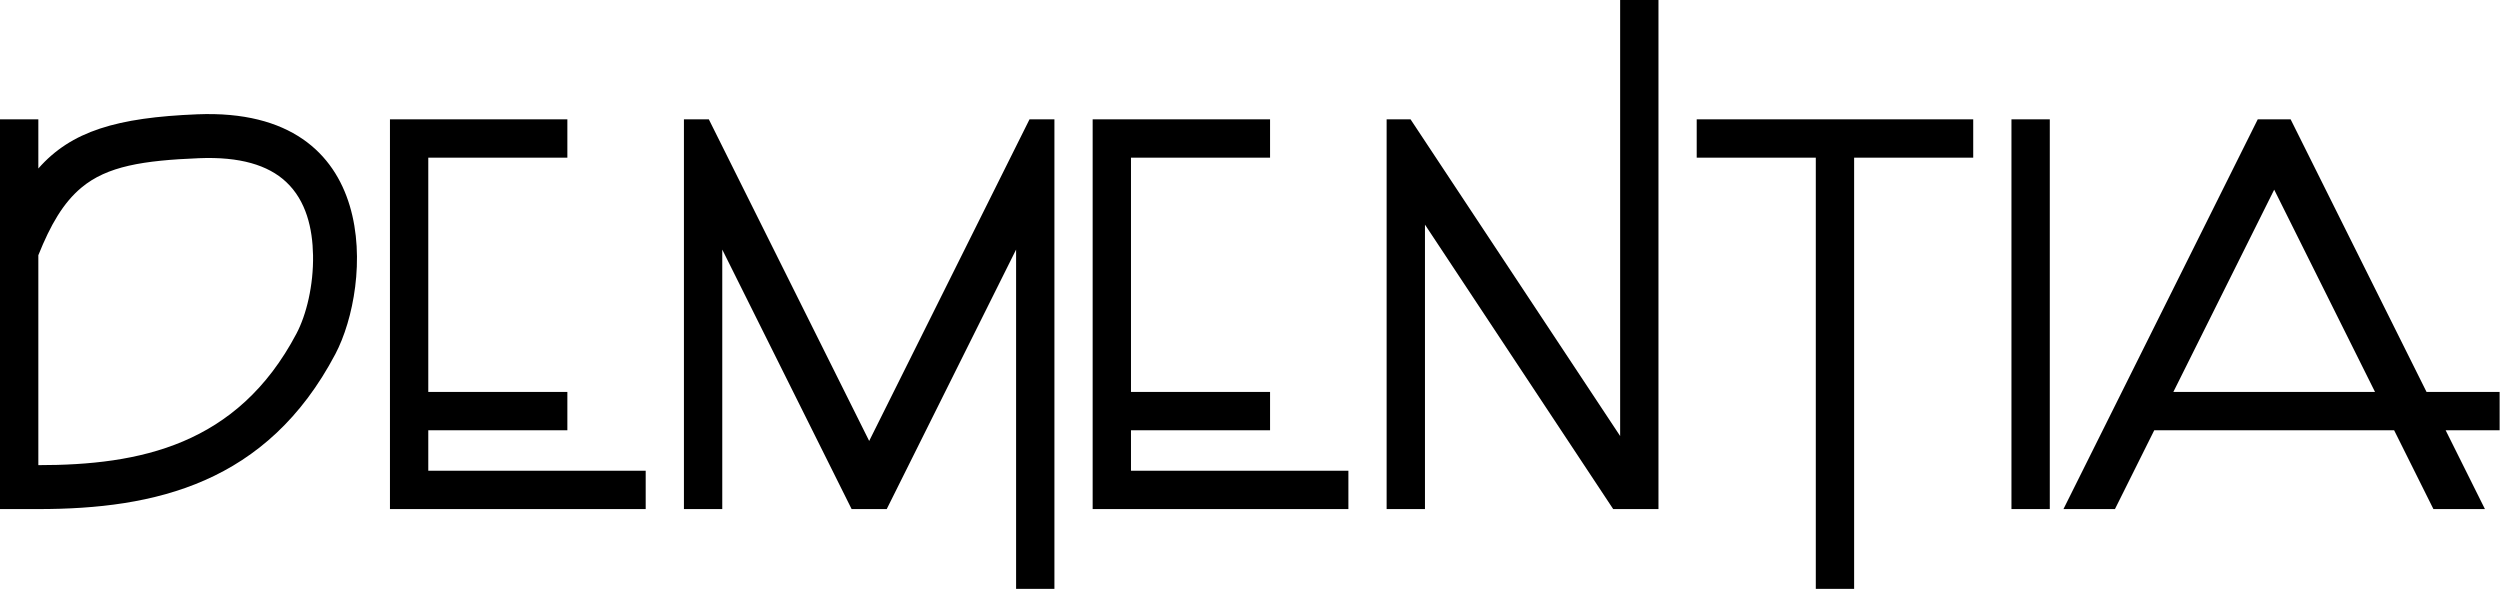
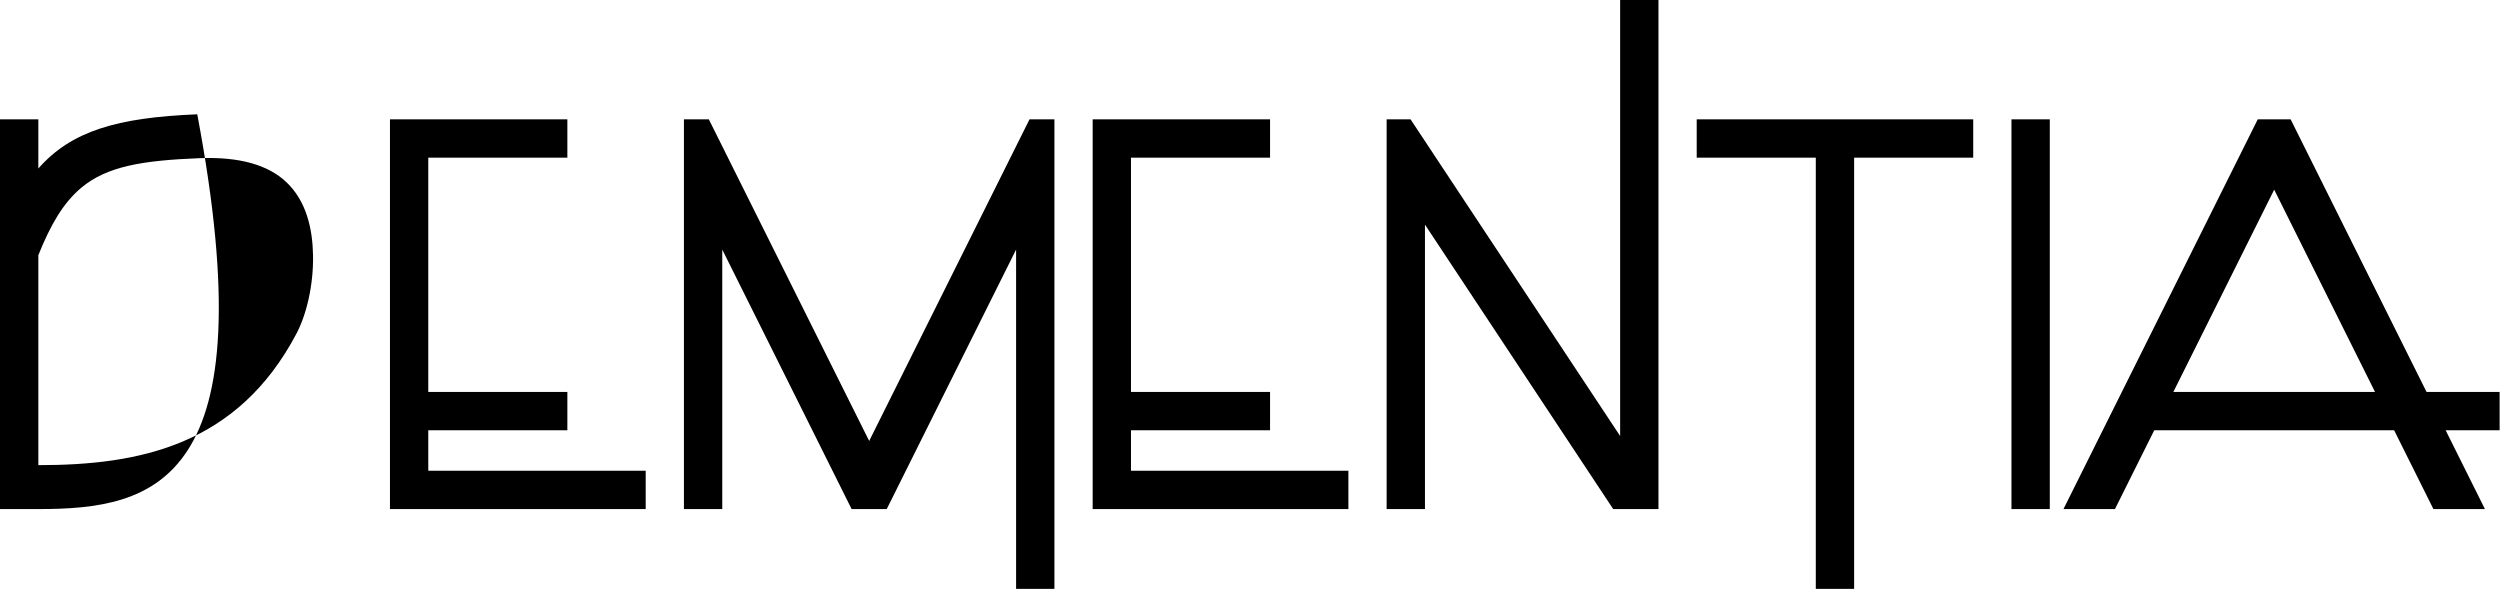
<svg xmlns="http://www.w3.org/2000/svg" width="100%" height="100%" viewBox="0 0 2049 483" version="1.1" xml:space="preserve" style="fill-rule:evenodd;clip-rule:evenodd;stroke-linejoin:round;stroke-miterlimit:2;">
  <g transform="matrix(1.97757e-16,-3.23,1,6.12323e-17,-2768.13,1757.38)">
-     <path d="M414.905,2799.55L414.905,2768.13L513.806,2768.13L513.806,2799.55L501.323,2799.55C510.827,2826.54 514.25,2863.93 515.076,2929.8C516.995,3082.69 471.549,3072.47 454.231,3042.97C421.374,2986.99 414.905,2895.2 414.905,2799.55ZM479.322,2799.55L426.052,2799.55C426.052,2882.28 431.015,2962.71 459.432,3011.12C464.193,3019.24 471.683,3025.14 479.315,3024.7C486.073,3024.3 493.119,3019.19 497.916,3002.64C502.216,2987.81 504.357,2964.62 503.939,2931.26C503.363,2885.41 501.93,2855.98 496.474,2834.87C492.619,2819.95 487.035,2809.54 479.322,2799.55ZM504.079,3119.15L444.628,3119.15L444.628,3233.14L434.9,3233.14L434.9,3119.15L424.633,3119.15L424.633,3297.34L414.905,3297.34L414.905,3087.74L513.806,3087.74L513.806,3233.14L504.079,3233.14L504.079,3119.15ZM480.751,3360.1L414.905,3360.1L414.905,3328.68L513.806,3328.68L513.806,3349.08L432.189,3480.51L513.806,3611.93L513.806,3632.33L394.655,3632.33L394.655,3600.92L480.751,3600.92L414.905,3494.89L414.905,3466.12L480.751,3360.1ZM504.079,3695.08L444.628,3695.08L444.628,3809.07L434.9,3809.07L434.9,3695.08L424.633,3695.08L424.633,3873.27L414.905,3873.27L414.905,3663.67L513.806,3663.67L513.806,3809.07L504.079,3809.07L504.079,3695.08ZM487.082,3936.03L414.905,3936.03L414.905,3904.61L513.806,3904.61L513.806,3924.2L433.441,4096L544.146,4096L544.146,4127.41L414.905,4127.41L414.905,4090.31L487.082,3936.03ZM504.079,4256.36L504.079,4158.75L513.806,4158.75L513.806,4385.38L504.079,4385.38L504.079,4287.77L394.655,4287.77L394.655,4256.36L504.079,4256.36ZM513.806,4416.72L513.806,4448.14L414.905,4448.14L414.905,4416.72L513.806,4416.72ZM434.9,4533.75L414.905,4501.55L414.905,4459.34L513.806,4618.59L513.806,4645.52L444.628,4756.92L444.628,4816.82L434.9,4816.82L434.9,4772.58L414.905,4804.78L414.905,4762.56L434.9,4730.36L434.9,4533.75ZM444.628,4714.7L495.953,4632.06L444.628,4549.41L444.628,4714.7Z" />
+     <path d="M414.905,2799.55L414.905,2768.13L513.806,2768.13L513.806,2799.55L501.323,2799.55C510.827,2826.54 514.25,2863.93 515.076,2929.8C421.374,2986.99 414.905,2895.2 414.905,2799.55ZM479.322,2799.55L426.052,2799.55C426.052,2882.28 431.015,2962.71 459.432,3011.12C464.193,3019.24 471.683,3025.14 479.315,3024.7C486.073,3024.3 493.119,3019.19 497.916,3002.64C502.216,2987.81 504.357,2964.62 503.939,2931.26C503.363,2885.41 501.93,2855.98 496.474,2834.87C492.619,2819.95 487.035,2809.54 479.322,2799.55ZM504.079,3119.15L444.628,3119.15L444.628,3233.14L434.9,3233.14L434.9,3119.15L424.633,3119.15L424.633,3297.34L414.905,3297.34L414.905,3087.74L513.806,3087.74L513.806,3233.14L504.079,3233.14L504.079,3119.15ZM480.751,3360.1L414.905,3360.1L414.905,3328.68L513.806,3328.68L513.806,3349.08L432.189,3480.51L513.806,3611.93L513.806,3632.33L394.655,3632.33L394.655,3600.92L480.751,3600.92L414.905,3494.89L414.905,3466.12L480.751,3360.1ZM504.079,3695.08L444.628,3695.08L444.628,3809.07L434.9,3809.07L434.9,3695.08L424.633,3695.08L424.633,3873.27L414.905,3873.27L414.905,3663.67L513.806,3663.67L513.806,3809.07L504.079,3809.07L504.079,3695.08ZM487.082,3936.03L414.905,3936.03L414.905,3904.61L513.806,3904.61L513.806,3924.2L433.441,4096L544.146,4096L544.146,4127.41L414.905,4127.41L414.905,4090.31L487.082,3936.03ZM504.079,4256.36L504.079,4158.75L513.806,4158.75L513.806,4385.38L504.079,4385.38L504.079,4287.77L394.655,4287.77L394.655,4256.36L504.079,4256.36ZM513.806,4416.72L513.806,4448.14L414.905,4448.14L414.905,4416.72L513.806,4416.72ZM434.9,4533.75L414.905,4501.55L414.905,4459.34L513.806,4618.59L513.806,4645.52L444.628,4756.92L444.628,4816.82L434.9,4816.82L434.9,4772.58L414.905,4804.78L414.905,4762.56L434.9,4730.36L434.9,4533.75ZM444.628,4714.7L495.953,4632.06L444.628,4549.41L444.628,4714.7Z" />
  </g>
</svg>